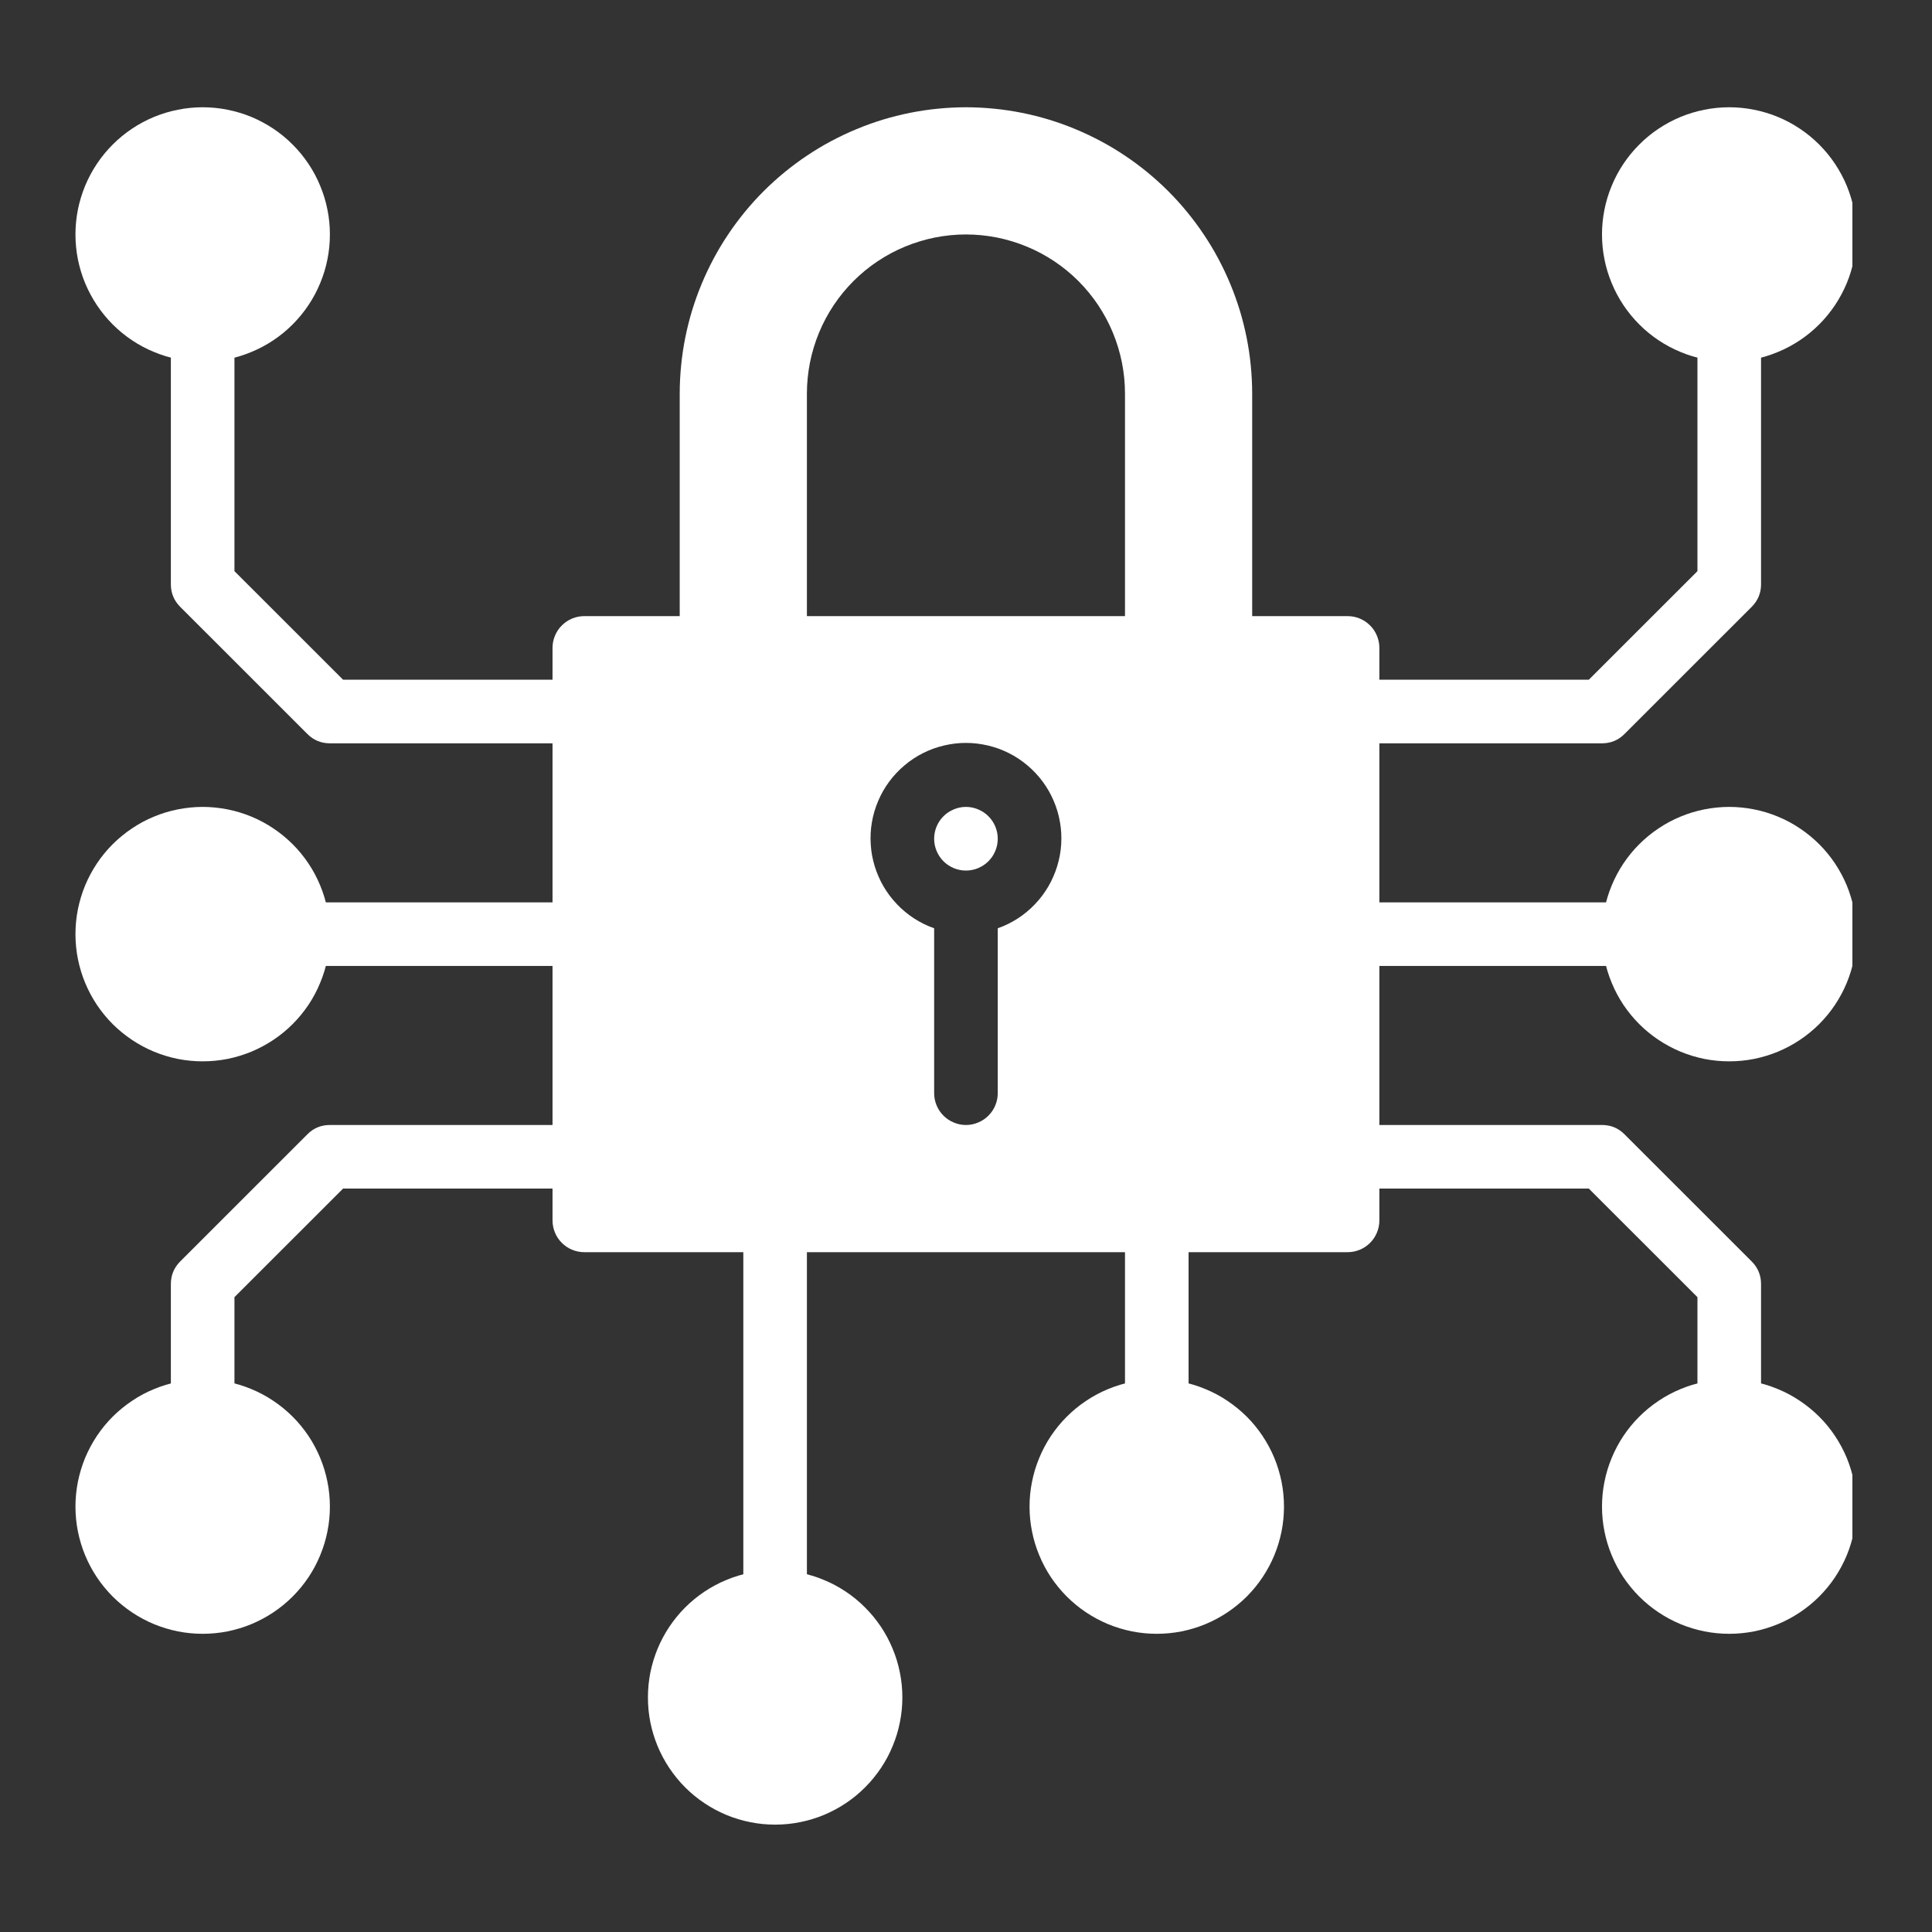
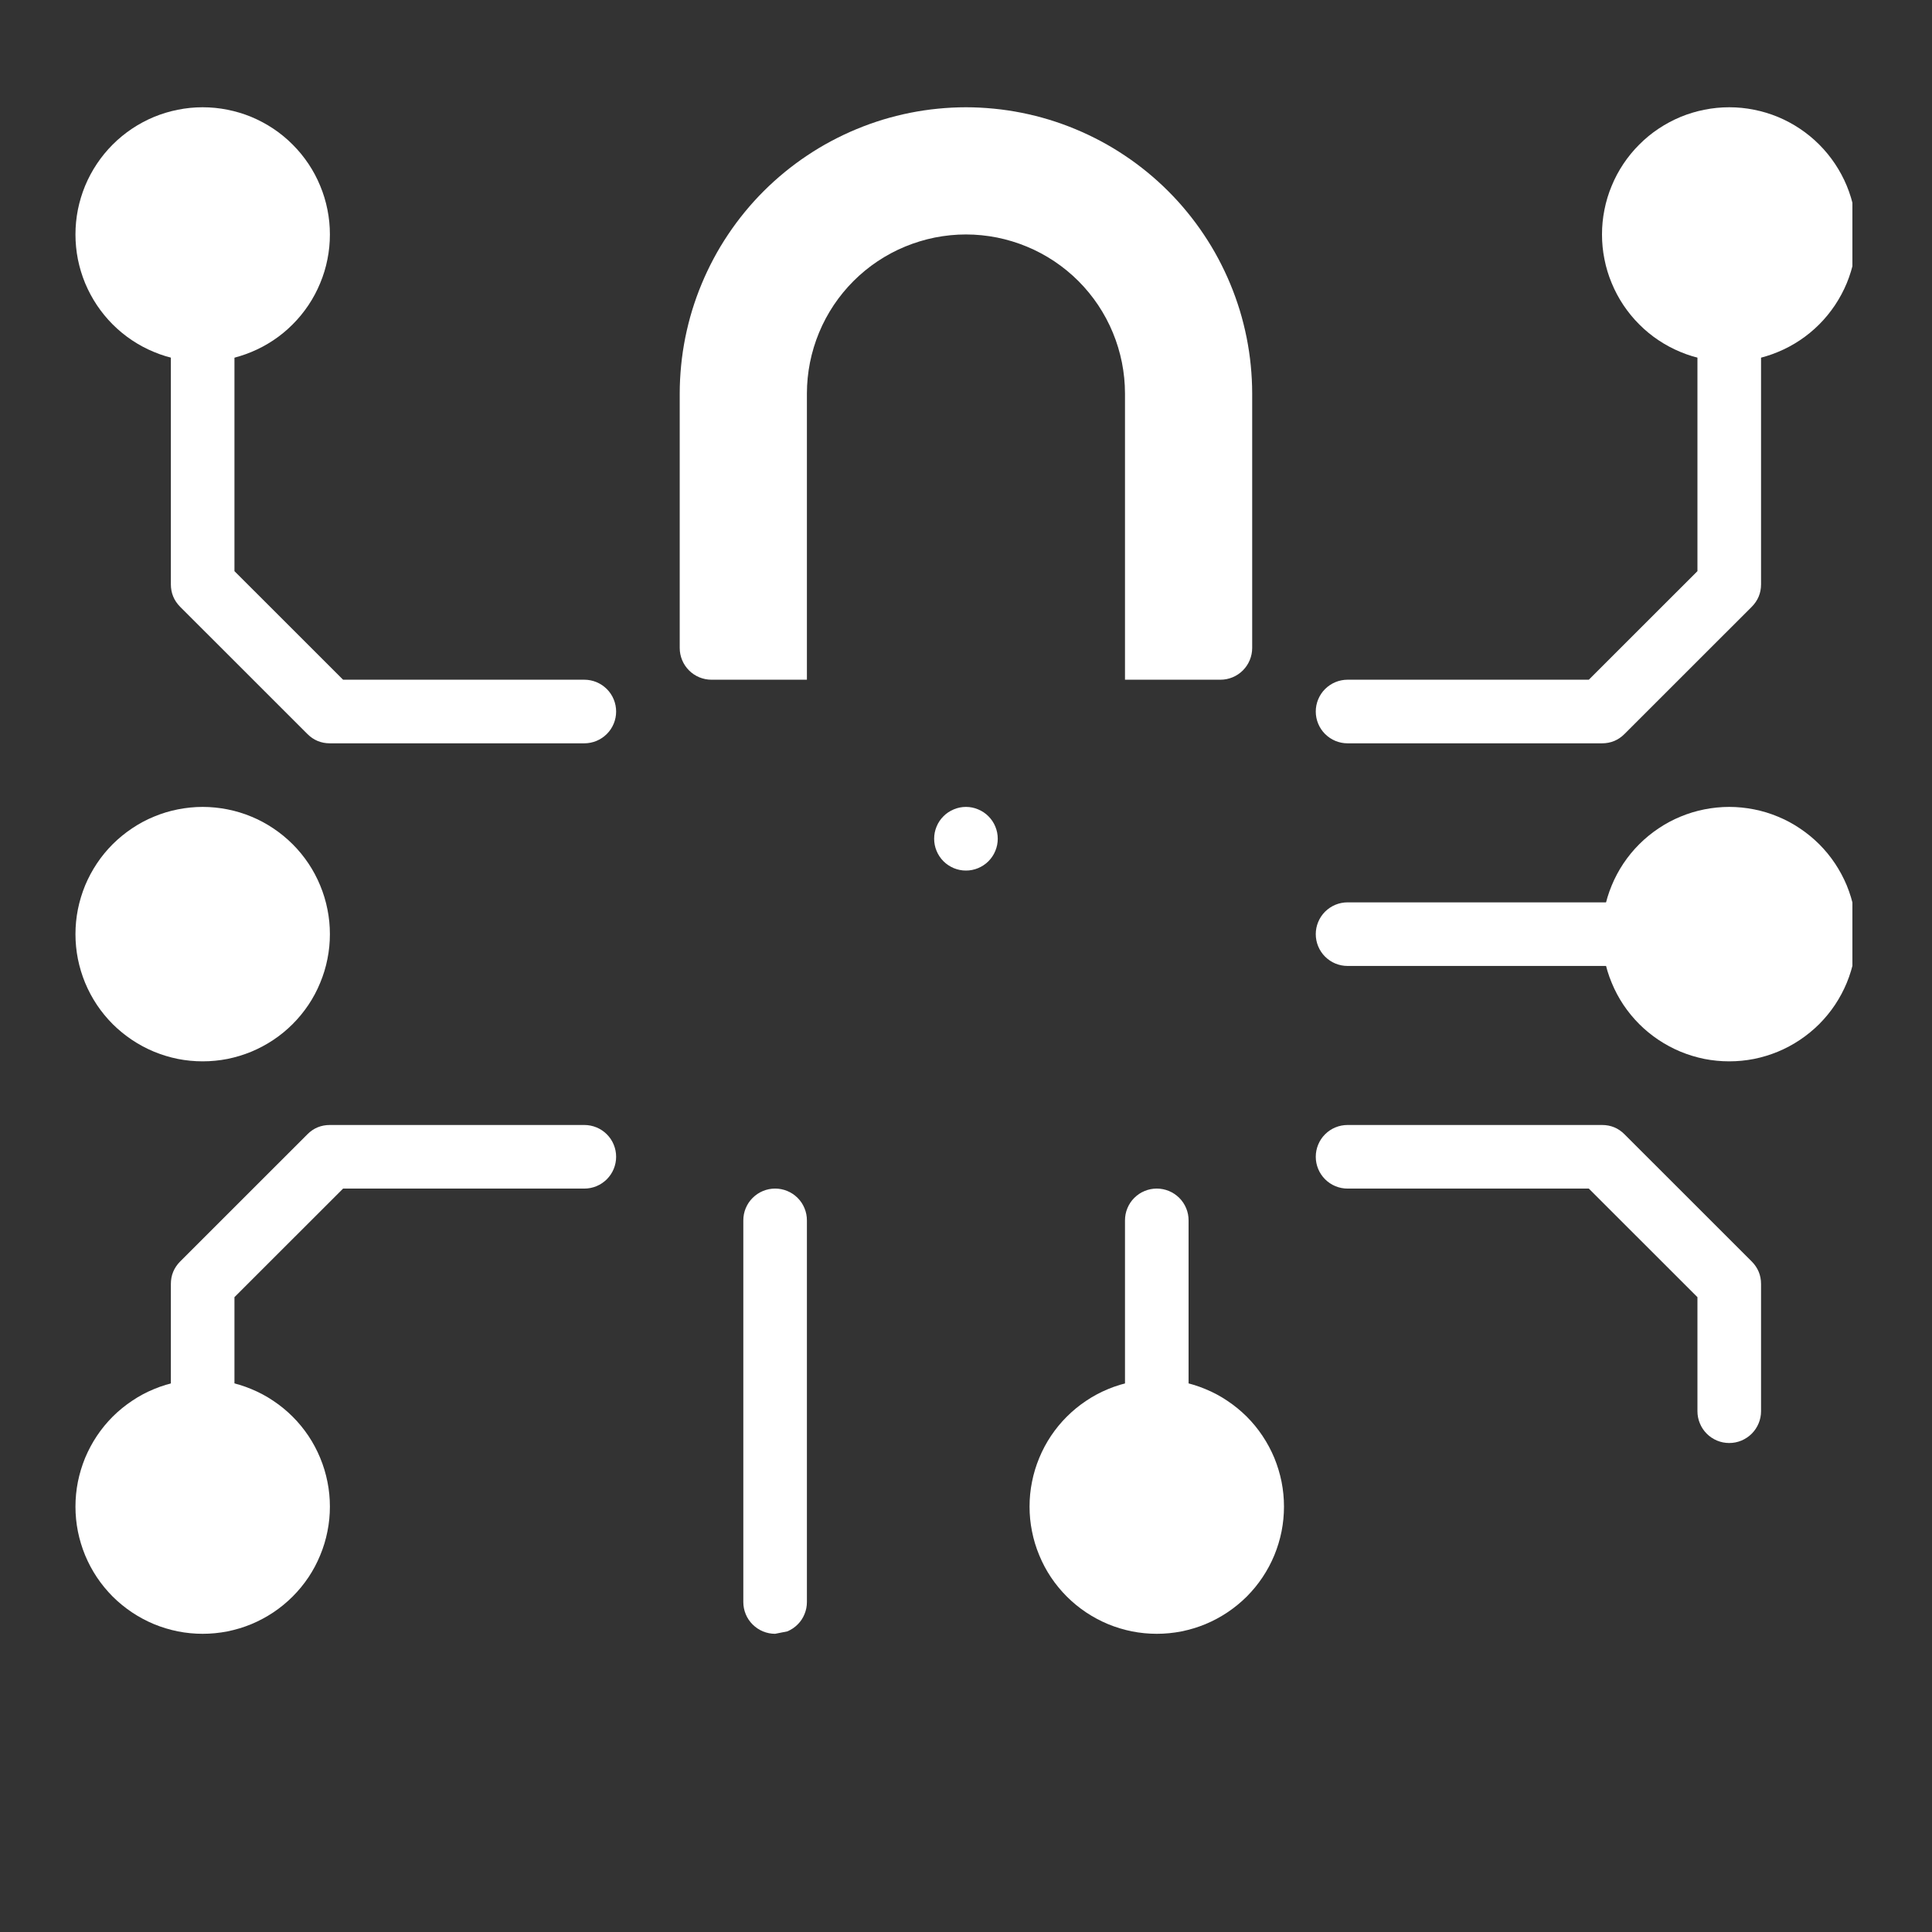
<svg xmlns="http://www.w3.org/2000/svg" version="1.0" preserveAspectRatio="xMidYMid meet" height="200" viewBox="0 0 150 150" zoomAndPan="magnify" width="200">
  <rect x="0" y="0" width="150" height="150" fill="#333333" stroke="none" />
  <defs>
    <clipPath id="56c78770d7">
      <path clip-rule="nonzero" d="M 52 8.328 L 98 8.328 L 98 53 L 52 53 Z M 52 8.328" />
    </clipPath>
    <clipPath id="dde5fe2954">
      <path clip-rule="nonzero" d="M 5.82 107 L 26 107 L 26 127 L 5.82 127 Z M 5.82 107" />
    </clipPath>
    <clipPath id="bc3458a091">
-       <path clip-rule="nonzero" d="M 50 121 L 71 121 L 71 141.828 L 50 141.828 Z M 50 121" />
-     </clipPath>
+       </clipPath>
    <clipPath id="e2a1cdb36f">
      <path clip-rule="nonzero" d="M 5.82 8.328 L 26 8.328 L 26 29 L 5.82 29 Z M 5.82 8.328" />
    </clipPath>
    <clipPath id="d7b2eb4f6f">
      <path clip-rule="nonzero" d="M 124 8.328 L 143.82 8.328 L 143.82 29 L 124 29 Z M 124 8.328" />
    </clipPath>
    <clipPath id="6b9df3085b">
      <path clip-rule="nonzero" d="M 124 107 L 143.82 107 L 143.82 127 L 124 127 Z M 124 107" />
    </clipPath>
    <clipPath id="103fa40cda">
      <path clip-rule="nonzero" d="M 5.82 62 L 26 62 L 26 83 L 5.82 83 Z M 5.82 62" />
    </clipPath>
    <clipPath id="dea0f0446c">
      <path clip-rule="nonzero" d="M 124 62 L 143.82 62 L 143.82 83 L 124 83 Z M 124 62" />
    </clipPath>
  </defs>
  <g clip-path="url(#56c78770d7)">
    <path fill-rule="nonzero" fill-opacity="1" d="M 74.996 8.328 C 74.27 8.328 73.543 8.367 72.82 8.438 C 72.094 8.508 71.375 8.617 70.664 8.758 C 69.949 8.902 69.242 9.078 68.547 9.289 C 67.852 9.504 67.168 9.746 66.496 10.027 C 65.824 10.305 65.168 10.617 64.523 10.961 C 63.883 11.301 63.262 11.676 62.656 12.082 C 62.051 12.484 61.469 12.918 60.906 13.379 C 60.344 13.84 59.805 14.328 59.289 14.844 C 58.773 15.359 58.285 15.898 57.824 16.461 C 57.363 17.023 56.93 17.605 56.527 18.211 C 56.121 18.816 55.746 19.438 55.406 20.078 C 55.062 20.723 54.75 21.379 54.473 22.051 C 54.191 22.723 53.949 23.406 53.734 24.102 C 53.523 24.797 53.348 25.504 53.203 26.219 C 53.062 26.93 52.953 27.648 52.883 28.375 C 52.812 29.098 52.773 29.824 52.773 30.551 L 52.773 50.305 C 52.773 50.633 52.836 50.945 52.961 51.25 C 53.086 51.551 53.266 51.82 53.496 52.051 C 53.727 52.281 53.996 52.461 54.297 52.586 C 54.602 52.711 54.914 52.773 55.242 52.773 L 62.648 52.773 L 62.648 30.551 C 62.648 29.738 62.73 28.938 62.887 28.141 C 63.047 27.348 63.281 26.574 63.59 25.828 C 63.898 25.078 64.281 24.367 64.73 23.691 C 65.18 23.02 65.691 22.395 66.266 21.82 C 66.84 21.246 67.465 20.734 68.137 20.285 C 68.812 19.836 69.523 19.453 70.273 19.145 C 71.02 18.836 71.793 18.602 72.586 18.441 C 73.383 18.285 74.184 18.203 74.996 18.203 C 75.809 18.203 76.609 18.285 77.406 18.441 C 78.199 18.602 78.973 18.836 79.719 19.145 C 80.469 19.453 81.18 19.836 81.855 20.285 C 82.527 20.734 83.152 21.246 83.727 21.82 C 84.301 22.395 84.812 23.02 85.262 23.691 C 85.711 24.367 86.094 25.078 86.402 25.828 C 86.711 26.574 86.945 27.348 87.105 28.141 C 87.262 28.938 87.344 29.738 87.344 30.551 L 87.344 52.773 L 94.75 52.773 C 95.078 52.773 95.391 52.711 95.695 52.586 C 95.996 52.461 96.266 52.281 96.496 52.051 C 96.727 51.82 96.906 51.551 97.031 51.25 C 97.156 50.945 97.219 50.633 97.219 50.305 L 97.219 30.551 C 97.219 29.824 97.18 29.098 97.109 28.375 C 97.039 27.648 96.93 26.93 96.789 26.219 C 96.645 25.504 96.469 24.797 96.258 24.102 C 96.043 23.406 95.801 22.723 95.52 22.051 C 95.242 21.379 94.93 20.723 94.586 20.078 C 94.246 19.438 93.871 18.816 93.465 18.211 C 93.062 17.605 92.629 17.023 92.168 16.461 C 91.707 15.898 91.219 15.359 90.703 14.844 C 90.188 14.328 89.648 13.84 89.086 13.379 C 88.523 12.918 87.941 12.484 87.336 12.082 C 86.73 11.676 86.109 11.301 85.469 10.961 C 84.824 10.617 84.168 10.305 83.496 10.027 C 82.824 9.746 82.141 9.504 81.445 9.289 C 80.75 9.078 80.043 8.902 79.328 8.758 C 78.617 8.617 77.898 8.508 77.172 8.438 C 76.449 8.367 75.723 8.328 74.996 8.328 Z M 74.996 8.328" fill="#ffffff" />
  </g>
  <path fill-rule="nonzero" fill-opacity="1" d="M 77.465 65.121 C 77.465 65.445 77.402 65.762 77.277 66.062 C 77.152 66.367 76.973 66.633 76.742 66.867 C 76.512 67.098 76.242 67.273 75.941 67.402 C 75.637 67.527 75.324 67.59 74.996 67.59 C 74.668 67.59 74.355 67.527 74.051 67.402 C 73.75 67.273 73.48 67.098 73.25 66.867 C 73.02 66.633 72.84 66.367 72.715 66.062 C 72.59 65.762 72.527 65.445 72.527 65.121 C 72.527 64.793 72.59 64.477 72.715 64.176 C 72.84 63.871 73.02 63.605 73.25 63.375 C 73.48 63.141 73.75 62.965 74.051 62.84 C 74.355 62.711 74.668 62.648 74.996 62.648 C 75.324 62.648 75.637 62.711 75.941 62.84 C 76.242 62.965 76.512 63.141 76.742 63.375 C 76.973 63.605 77.152 63.871 77.277 64.176 C 77.402 64.477 77.465 64.793 77.465 65.121 Z M 77.465 65.121" fill="#ffffff" />
-   <path fill-rule="nonzero" fill-opacity="1" d="M 104.625 47.836 L 45.367 47.836 C 45.039 47.836 44.723 47.898 44.422 48.023 C 44.117 48.148 43.852 48.328 43.621 48.559 C 43.387 48.789 43.211 49.059 43.086 49.359 C 42.961 49.66 42.898 49.977 42.898 50.305 L 42.898 94.75 C 42.898 95.078 42.961 95.391 43.086 95.695 C 43.211 95.996 43.387 96.266 43.621 96.496 C 43.852 96.727 44.117 96.906 44.422 97.031 C 44.723 97.156 45.039 97.219 45.367 97.219 L 104.625 97.219 C 104.953 97.219 105.27 97.156 105.57 97.031 C 105.875 96.906 106.141 96.727 106.371 96.496 C 106.605 96.266 106.781 95.996 106.906 95.695 C 107.031 95.391 107.094 95.078 107.094 94.75 L 107.094 50.305 C 107.094 49.977 107.031 49.66 106.906 49.359 C 106.781 49.059 106.605 48.789 106.371 48.559 C 106.141 48.328 105.875 48.148 105.57 48.023 C 105.27 47.898 104.953 47.836 104.625 47.836 Z M 77.465 72.07 L 77.465 84.871 C 77.465 85.199 77.402 85.516 77.277 85.816 C 77.152 86.121 76.973 86.387 76.742 86.617 C 76.512 86.852 76.242 87.027 75.941 87.152 C 75.637 87.281 75.324 87.344 74.996 87.344 C 74.668 87.344 74.355 87.281 74.051 87.152 C 73.75 87.027 73.48 86.852 73.25 86.617 C 73.02 86.387 72.84 86.121 72.715 85.816 C 72.59 85.516 72.527 85.199 72.527 84.871 L 72.527 72.07 C 72.254 71.977 71.988 71.863 71.73 71.738 C 71.473 71.609 71.219 71.469 70.977 71.312 C 70.734 71.156 70.504 70.984 70.281 70.801 C 70.059 70.617 69.848 70.422 69.648 70.211 C 69.449 70.004 69.262 69.785 69.086 69.555 C 68.914 69.324 68.754 69.086 68.605 68.836 C 68.461 68.586 68.328 68.332 68.215 68.066 C 68.098 67.801 67.996 67.531 67.914 67.258 C 67.828 66.98 67.762 66.699 67.707 66.418 C 67.656 66.133 67.621 65.848 67.605 65.559 C 67.586 65.27 67.582 64.98 67.598 64.695 C 67.613 64.406 67.645 64.121 67.695 63.836 C 67.742 63.551 67.809 63.27 67.891 62.992 C 67.973 62.715 68.07 62.445 68.184 62.18 C 68.297 61.914 68.426 61.656 68.566 61.406 C 68.711 61.156 68.871 60.914 69.039 60.684 C 69.211 60.449 69.398 60.23 69.594 60.02 C 69.793 59.809 70 59.609 70.223 59.426 C 70.441 59.238 70.672 59.066 70.914 58.906 C 71.156 58.746 71.402 58.602 71.66 58.473 C 71.918 58.344 72.184 58.23 72.453 58.129 C 72.727 58.031 73 57.949 73.281 57.883 C 73.562 57.816 73.848 57.766 74.133 57.73 C 74.422 57.695 74.707 57.68 74.996 57.68 C 75.285 57.68 75.574 57.695 75.859 57.73 C 76.145 57.766 76.43 57.816 76.711 57.883 C 76.992 57.949 77.266 58.031 77.539 58.129 C 77.809 58.23 78.074 58.344 78.332 58.473 C 78.59 58.602 78.836 58.746 79.078 58.906 C 79.32 59.066 79.551 59.238 79.77 59.426 C 79.992 59.609 80.199 59.809 80.398 60.02 C 80.594 60.23 80.781 60.449 80.953 60.684 C 81.125 60.914 81.281 61.156 81.426 61.406 C 81.566 61.656 81.695 61.914 81.809 62.18 C 81.922 62.445 82.02 62.715 82.102 62.992 C 82.184 63.27 82.25 63.551 82.297 63.836 C 82.348 64.121 82.379 64.406 82.395 64.695 C 82.41 64.98 82.406 65.27 82.391 65.559 C 82.371 65.848 82.336 66.133 82.285 66.418 C 82.23 66.699 82.164 66.98 82.078 67.258 C 81.996 67.531 81.895 67.801 81.777 68.066 C 81.664 68.332 81.531 68.586 81.387 68.836 C 81.238 69.086 81.078 69.324 80.906 69.555 C 80.73 69.785 80.543 70.004 80.344 70.211 C 80.145 70.422 79.934 70.617 79.711 70.801 C 79.488 70.984 79.258 71.156 79.016 71.312 C 78.773 71.469 78.52 71.609 78.262 71.738 C 78.004 71.863 77.738 71.977 77.465 72.07 Z M 77.465 72.07" fill="#ffffff" />
  <path fill-rule="nonzero" fill-opacity="1" d="M 15.734 112.035 C 15.41 112.035 15.094 111.973 14.789 111.848 C 14.488 111.719 14.223 111.543 13.988 111.312 C 13.758 111.078 13.578 110.812 13.453 110.508 C 13.328 110.207 13.266 109.891 13.266 109.566 L 13.266 99.688 C 13.266 99.008 13.508 98.426 13.988 97.941 L 23.867 88.066 C 24.348 87.582 24.93 87.344 25.613 87.344 L 45.367 87.344 C 45.691 87.344 46.008 87.406 46.312 87.531 C 46.613 87.656 46.879 87.832 47.113 88.066 C 47.344 88.297 47.523 88.562 47.648 88.867 C 47.773 89.168 47.836 89.484 47.836 89.812 C 47.836 90.137 47.773 90.453 47.648 90.758 C 47.523 91.059 47.344 91.324 47.113 91.559 C 46.879 91.789 46.613 91.969 46.312 92.094 C 46.008 92.219 45.691 92.281 45.367 92.281 L 26.637 92.281 L 18.203 100.711 L 18.203 109.566 C 18.203 109.891 18.141 110.207 18.016 110.508 C 17.891 110.812 17.715 111.078 17.48 111.312 C 17.25 111.543 16.984 111.719 16.68 111.848 C 16.379 111.973 16.062 112.035 15.734 112.035 Z M 15.734 112.035" fill="#ffffff" />
  <g clip-path="url(#dde5fe2954)">
    <path fill-rule="nonzero" fill-opacity="1" d="M 25.613 116.973 C 25.613 117.621 25.551 118.262 25.422 118.898 C 25.297 119.535 25.109 120.152 24.859 120.75 C 24.613 121.352 24.309 121.922 23.949 122.461 C 23.586 123 23.18 123.496 22.719 123.957 C 22.262 124.414 21.762 124.824 21.223 125.184 C 20.684 125.543 20.113 125.848 19.516 126.098 C 18.918 126.344 18.297 126.531 17.664 126.66 C 17.027 126.785 16.383 126.848 15.734 126.848 C 15.086 126.848 14.445 126.785 13.809 126.66 C 13.172 126.531 12.555 126.344 11.957 126.098 C 11.355 125.848 10.789 125.543 10.25 125.184 C 9.711 124.824 9.211 124.414 8.75 123.957 C 8.293 123.496 7.883 123 7.523 122.461 C 7.164 121.922 6.859 121.352 6.609 120.75 C 6.363 120.152 6.176 119.535 6.047 118.898 C 5.922 118.262 5.859 117.621 5.859 116.973 C 5.859 116.324 5.922 115.68 6.047 115.047 C 6.176 114.41 6.363 113.793 6.609 113.191 C 6.859 112.594 7.164 112.023 7.523 111.484 C 7.883 110.945 8.293 110.445 8.75 109.988 C 9.211 109.531 9.711 109.121 10.25 108.762 C 10.789 108.398 11.355 108.094 11.957 107.848 C 12.555 107.598 13.172 107.41 13.809 107.285 C 14.445 107.16 15.086 107.094 15.734 107.094 C 16.383 107.094 17.027 107.16 17.664 107.285 C 18.297 107.41 18.918 107.598 19.516 107.848 C 20.113 108.094 20.684 108.398 21.223 108.762 C 21.762 109.121 22.262 109.531 22.719 109.988 C 23.18 110.445 23.586 110.945 23.949 111.484 C 24.309 112.023 24.613 112.594 24.859 113.191 C 25.109 113.793 25.297 114.41 25.422 115.047 C 25.551 115.68 25.613 116.324 25.613 116.973 Z M 25.613 116.973" fill="#ffffff" />
  </g>
  <g clip-path="url(#bc3458a091)">
    <path fill-rule="nonzero" fill-opacity="1" d="M 70.059 131.789 C 70.059 132.438 69.996 133.078 69.867 133.715 C 69.742 134.352 69.555 134.969 69.305 135.566 C 69.059 136.168 68.754 136.734 68.395 137.273 C 68.031 137.812 67.625 138.312 67.164 138.77 C 66.707 139.23 66.207 139.641 65.668 140 C 65.129 140.359 64.559 140.664 63.961 140.914 C 63.363 141.16 62.742 141.348 62.109 141.473 C 61.473 141.602 60.828 141.664 60.18 141.664 C 59.531 141.664 58.891 141.602 58.254 141.473 C 57.617 141.348 57 141.16 56.402 140.914 C 55.801 140.664 55.234 140.359 54.695 140 C 54.156 139.641 53.656 139.23 53.195 138.77 C 52.738 138.312 52.328 137.812 51.969 137.273 C 51.609 136.734 51.305 136.168 51.055 135.566 C 50.809 134.969 50.621 134.352 50.492 133.715 C 50.367 133.078 50.305 132.438 50.305 131.789 C 50.305 131.141 50.367 130.496 50.492 129.859 C 50.621 129.223 50.809 128.605 51.055 128.008 C 51.305 127.41 51.609 126.84 51.969 126.301 C 52.328 125.762 52.738 125.262 53.195 124.805 C 53.656 124.344 54.156 123.934 54.695 123.574 C 55.234 123.215 55.801 122.91 56.402 122.664 C 57 122.414 57.617 122.227 58.254 122.102 C 58.891 121.973 59.531 121.91 60.18 121.91 C 60.828 121.91 61.473 121.973 62.109 122.102 C 62.742 122.227 63.363 122.414 63.961 122.664 C 64.559 122.91 65.129 123.215 65.668 123.574 C 66.207 123.934 66.707 124.344 67.164 124.805 C 67.625 125.262 68.031 125.762 68.395 126.301 C 68.754 126.84 69.059 127.41 69.305 128.008 C 69.555 128.605 69.742 129.223 69.867 129.859 C 69.996 130.496 70.059 131.141 70.059 131.789 Z M 70.059 131.789" fill="#ffffff" />
  </g>
  <path fill-rule="nonzero" fill-opacity="1" d="M 45.367 57.711 L 25.613 57.711 C 24.93 57.711 24.348 57.469 23.867 56.988 L 13.988 47.113 C 13.508 46.629 13.266 46.047 13.266 45.367 L 13.266 25.613 C 13.266 25.285 13.328 24.969 13.453 24.668 C 13.578 24.363 13.758 24.098 13.988 23.867 C 14.223 23.637 14.488 23.457 14.789 23.332 C 15.094 23.207 15.41 23.145 15.734 23.145 C 16.062 23.145 16.379 23.207 16.68 23.332 C 16.984 23.457 17.25 23.637 17.48 23.867 C 17.715 24.098 17.891 24.363 18.016 24.668 C 18.141 24.969 18.203 25.285 18.203 25.613 L 18.203 44.344 L 26.637 52.773 L 45.367 52.773 C 45.691 52.773 46.008 52.836 46.312 52.961 C 46.613 53.086 46.879 53.266 47.113 53.496 C 47.344 53.727 47.523 53.996 47.648 54.297 C 47.773 54.602 47.836 54.914 47.836 55.242 C 47.836 55.57 47.773 55.887 47.648 56.188 C 47.523 56.488 47.344 56.758 47.113 56.988 C 46.879 57.219 46.613 57.398 46.312 57.523 C 46.008 57.648 45.691 57.711 45.367 57.711 Z M 45.367 57.711" fill="#ffffff" />
  <g clip-path="url(#e2a1cdb36f)">
    <path fill-rule="nonzero" fill-opacity="1" d="M 25.613 18.203 C 25.613 18.852 25.551 19.496 25.422 20.133 C 25.297 20.77 25.109 21.387 24.859 21.984 C 24.613 22.582 24.309 23.152 23.949 23.691 C 23.586 24.23 23.18 24.73 22.719 25.188 C 22.262 25.648 21.762 26.059 21.223 26.418 C 20.684 26.777 20.113 27.082 19.516 27.328 C 18.918 27.578 18.297 27.766 17.664 27.891 C 17.027 28.02 16.383 28.082 15.734 28.082 C 15.086 28.082 14.445 28.02 13.809 27.891 C 13.172 27.766 12.555 27.578 11.957 27.328 C 11.355 27.082 10.789 26.777 10.25 26.418 C 9.711 26.059 9.211 25.648 8.75 25.188 C 8.293 24.73 7.883 24.23 7.523 23.691 C 7.164 23.152 6.859 22.582 6.609 21.984 C 6.363 21.387 6.176 20.77 6.047 20.133 C 5.922 19.496 5.859 18.852 5.859 18.203 C 5.859 17.555 5.922 16.914 6.047 16.277 C 6.176 15.641 6.363 15.023 6.609 14.426 C 6.859 13.824 7.164 13.258 7.523 12.719 C 7.883 12.18 8.293 11.68 8.75 11.223 C 9.211 10.762 9.711 10.352 10.25 9.992 C 10.789 9.633 11.355 9.328 11.957 9.078 C 12.555 8.832 13.172 8.645 13.809 8.52 C 14.445 8.391 15.086 8.328 15.734 8.328 C 16.383 8.328 17.027 8.391 17.664 8.52 C 18.297 8.645 18.918 8.832 19.516 9.078 C 20.113 9.328 20.684 9.633 21.223 9.992 C 21.762 10.352 22.262 10.762 22.719 11.223 C 23.18 11.68 23.586 12.18 23.949 12.719 C 24.309 13.258 24.613 13.824 24.859 14.426 C 25.109 15.023 25.297 15.641 25.422 16.277 C 25.551 16.914 25.613 17.555 25.613 18.203 Z M 25.613 18.203" fill="#ffffff" />
  </g>
  <path fill-rule="nonzero" fill-opacity="1" d="M 124.379 57.711 L 104.625 57.711 C 104.301 57.711 103.984 57.648 103.68 57.523 C 103.379 57.398 103.113 57.219 102.879 56.988 C 102.648 56.758 102.469 56.488 102.344 56.188 C 102.219 55.887 102.156 55.57 102.156 55.242 C 102.156 54.914 102.219 54.602 102.344 54.297 C 102.469 53.996 102.648 53.727 102.879 53.496 C 103.113 53.266 103.379 53.086 103.68 52.961 C 103.984 52.836 104.301 52.773 104.625 52.773 L 123.355 52.773 L 131.789 44.344 L 131.789 25.613 C 131.789 25.285 131.852 24.969 131.977 24.668 C 132.102 24.363 132.277 24.098 132.512 23.867 C 132.742 23.637 133.008 23.457 133.312 23.332 C 133.613 23.207 133.93 23.145 134.258 23.145 C 134.582 23.145 134.898 23.207 135.203 23.332 C 135.504 23.457 135.77 23.637 136.004 23.867 C 136.234 24.098 136.414 24.363 136.539 24.668 C 136.664 24.969 136.727 25.285 136.727 25.613 L 136.727 45.367 C 136.727 46.047 136.484 46.629 136.004 47.113 L 126.125 56.988 C 125.645 57.469 125.062 57.711 124.379 57.711 Z M 124.379 57.711" fill="#ffffff" />
  <g clip-path="url(#d7b2eb4f6f)">
    <path fill-rule="nonzero" fill-opacity="1" d="M 144.133 18.203 C 144.133 18.852 144.07 19.496 143.945 20.133 C 143.816 20.77 143.629 21.387 143.383 21.984 C 143.133 22.582 142.828 23.152 142.469 23.691 C 142.109 24.23 141.699 24.73 141.242 25.188 C 140.781 25.648 140.281 26.059 139.742 26.418 C 139.203 26.777 138.637 27.082 138.035 27.328 C 137.438 27.578 136.82 27.766 136.184 27.891 C 135.547 28.02 134.906 28.082 134.258 28.082 C 133.609 28.082 132.965 28.02 132.328 27.891 C 131.695 27.766 131.074 27.578 130.477 27.328 C 129.879 27.082 129.309 26.777 128.77 26.418 C 128.23 26.059 127.73 25.648 127.273 25.188 C 126.812 24.73 126.406 24.23 126.043 23.691 C 125.684 23.152 125.379 22.582 125.133 21.984 C 124.883 21.387 124.695 20.77 124.57 20.133 C 124.441 19.496 124.379 18.852 124.379 18.203 C 124.379 17.555 124.441 16.914 124.57 16.277 C 124.695 15.641 124.883 15.023 125.133 14.426 C 125.379 13.824 125.684 13.258 126.043 12.719 C 126.406 12.18 126.812 11.68 127.273 11.223 C 127.73 10.762 128.23 10.352 128.77 9.992 C 129.309 9.633 129.879 9.328 130.477 9.078 C 131.074 8.832 131.695 8.645 132.328 8.52 C 132.965 8.391 133.609 8.328 134.258 8.328 C 134.906 8.328 135.547 8.391 136.184 8.52 C 136.82 8.645 137.438 8.832 138.035 9.078 C 138.637 9.328 139.203 9.633 139.742 9.992 C 140.281 10.352 140.781 10.762 141.242 11.223 C 141.699 11.68 142.109 12.18 142.469 12.719 C 142.828 13.258 143.133 13.824 143.383 14.426 C 143.629 15.023 143.816 15.641 143.945 16.277 C 144.07 16.914 144.133 17.555 144.133 18.203 Z M 144.133 18.203" fill="#ffffff" />
  </g>
  <path fill-rule="nonzero" fill-opacity="1" d="M 134.258 112.035 C 133.93 112.035 133.613 111.973 133.312 111.848 C 133.008 111.719 132.742 111.543 132.512 111.312 C 132.277 111.078 132.102 110.812 131.977 110.508 C 131.852 110.207 131.789 109.891 131.789 109.566 L 131.789 100.711 L 123.355 92.281 L 104.625 92.281 C 104.301 92.281 103.984 92.219 103.68 92.094 C 103.379 91.969 103.113 91.789 102.879 91.559 C 102.648 91.324 102.469 91.059 102.344 90.758 C 102.219 90.453 102.156 90.137 102.156 89.812 C 102.156 89.484 102.219 89.168 102.344 88.867 C 102.469 88.562 102.648 88.297 102.879 88.066 C 103.113 87.832 103.379 87.656 103.68 87.531 C 103.984 87.406 104.301 87.344 104.625 87.344 L 124.379 87.344 C 125.062 87.344 125.645 87.582 126.125 88.066 L 136.004 97.941 C 136.484 98.426 136.727 99.008 136.727 99.688 L 136.727 109.566 C 136.727 109.891 136.664 110.207 136.539 110.508 C 136.414 110.812 136.234 111.078 136.004 111.312 C 135.77 111.543 135.504 111.719 135.203 111.848 C 134.898 111.973 134.582 112.035 134.258 112.035 Z M 134.258 112.035" fill="#ffffff" />
  <g clip-path="url(#6b9df3085b)">
-     <path fill-rule="nonzero" fill-opacity="1" d="M 144.133 116.973 C 144.133 117.621 144.07 118.262 143.945 118.898 C 143.816 119.535 143.629 120.152 143.383 120.75 C 143.133 121.352 142.828 121.922 142.469 122.461 C 142.109 123 141.699 123.496 141.242 123.957 C 140.781 124.414 140.281 124.824 139.742 125.184 C 139.203 125.543 138.637 125.848 138.035 126.098 C 137.438 126.344 136.82 126.531 136.184 126.66 C 135.547 126.785 134.906 126.848 134.258 126.848 C 133.609 126.848 132.965 126.785 132.328 126.66 C 131.695 126.531 131.074 126.344 130.477 126.098 C 129.879 125.848 129.309 125.543 128.77 125.184 C 128.23 124.824 127.73 124.414 127.273 123.957 C 126.812 123.496 126.406 123 126.043 122.461 C 125.684 121.922 125.379 121.352 125.133 120.75 C 124.883 120.152 124.695 119.535 124.57 118.898 C 124.441 118.262 124.379 117.621 124.379 116.973 C 124.379 116.324 124.441 115.68 124.57 115.047 C 124.695 114.41 124.883 113.793 125.133 113.191 C 125.379 112.594 125.684 112.023 126.043 111.484 C 126.406 110.945 126.812 110.445 127.273 109.988 C 127.73 109.531 128.23 109.121 128.77 108.762 C 129.309 108.398 129.879 108.094 130.477 107.848 C 131.074 107.598 131.695 107.41 132.328 107.285 C 132.965 107.16 133.609 107.094 134.258 107.094 C 134.906 107.094 135.547 107.16 136.184 107.285 C 136.82 107.41 137.438 107.598 138.035 107.848 C 138.637 108.094 139.203 108.398 139.742 108.762 C 140.281 109.121 140.781 109.531 141.242 109.988 C 141.699 110.445 142.109 110.945 142.469 111.484 C 142.828 112.023 143.133 112.594 143.383 113.191 C 143.629 113.793 143.816 114.41 143.945 115.047 C 144.07 115.68 144.133 116.324 144.133 116.973 Z M 144.133 116.973" fill="#ffffff" />
-   </g>
+     </g>
  <g clip-path="url(#103fa40cda)">
    <path fill-rule="nonzero" fill-opacity="1" d="M 25.613 72.527 C 25.613 73.176 25.551 73.816 25.422 74.453 C 25.297 75.09 25.109 75.707 24.859 76.305 C 24.613 76.906 24.309 77.477 23.949 78.016 C 23.586 78.555 23.18 79.051 22.719 79.512 C 22.262 79.969 21.762 80.379 21.223 80.738 C 20.684 81.098 20.113 81.402 19.516 81.652 C 18.918 81.898 18.297 82.086 17.664 82.215 C 17.027 82.34 16.383 82.402 15.734 82.402 C 15.086 82.402 14.445 82.34 13.809 82.215 C 13.172 82.086 12.555 81.898 11.957 81.652 C 11.355 81.402 10.789 81.098 10.25 80.738 C 9.711 80.379 9.211 79.969 8.75 79.512 C 8.293 79.051 7.883 78.555 7.523 78.016 C 7.164 77.477 6.859 76.906 6.609 76.305 C 6.363 75.707 6.176 75.09 6.047 74.453 C 5.922 73.816 5.859 73.176 5.859 72.527 C 5.859 71.879 5.922 71.234 6.047 70.602 C 6.176 69.965 6.363 69.348 6.609 68.746 C 6.859 68.148 7.164 67.578 7.523 67.039 C 7.883 66.5 8.293 66 8.75 65.543 C 9.211 65.086 9.711 64.676 10.25 64.316 C 10.789 63.953 11.355 63.648 11.957 63.402 C 12.555 63.152 13.172 62.965 13.809 62.84 C 14.445 62.715 15.086 62.648 15.734 62.648 C 16.383 62.648 17.027 62.715 17.664 62.84 C 18.297 62.965 18.918 63.152 19.516 63.402 C 20.113 63.648 20.684 63.953 21.223 64.316 C 21.762 64.676 22.262 65.086 22.719 65.543 C 23.18 66 23.586 66.5 23.949 67.039 C 24.309 67.578 24.613 68.148 24.859 68.746 C 25.109 69.348 25.297 69.965 25.422 70.602 C 25.551 71.234 25.613 71.879 25.613 72.527 Z M 25.613 72.527" fill="#ffffff" />
  </g>
-   <path fill-rule="nonzero" fill-opacity="1" d="M 45.367 74.996 L 23.145 74.996 C 22.816 74.996 22.5 74.934 22.199 74.809 C 21.895 74.684 21.629 74.504 21.398 74.273 C 21.164 74.043 20.988 73.773 20.863 73.473 C 20.738 73.168 20.676 72.855 20.676 72.527 C 20.676 72.199 20.738 71.883 20.863 71.582 C 20.988 71.281 21.164 71.012 21.398 70.781 C 21.629 70.551 21.895 70.371 22.199 70.246 C 22.5 70.121 22.816 70.059 23.145 70.059 L 45.367 70.059 C 45.691 70.059 46.008 70.121 46.312 70.246 C 46.613 70.371 46.879 70.551 47.113 70.781 C 47.344 71.012 47.523 71.281 47.648 71.582 C 47.773 71.883 47.836 72.199 47.836 72.527 C 47.836 72.855 47.773 73.168 47.648 73.473 C 47.523 73.773 47.344 74.043 47.113 74.273 C 46.879 74.504 46.613 74.684 46.312 74.809 C 46.008 74.934 45.691 74.996 45.367 74.996 Z M 45.367 74.996" fill="#ffffff" />
  <g clip-path="url(#dea0f0446c)">
    <path fill-rule="nonzero" fill-opacity="1" d="M 144.133 72.527 C 144.133 73.176 144.07 73.816 143.945 74.453 C 143.816 75.09 143.629 75.707 143.383 76.305 C 143.133 76.906 142.828 77.477 142.469 78.016 C 142.109 78.555 141.699 79.051 141.242 79.512 C 140.781 79.969 140.281 80.379 139.742 80.738 C 139.203 81.098 138.637 81.402 138.035 81.652 C 137.438 81.898 136.82 82.086 136.184 82.215 C 135.547 82.34 134.906 82.402 134.258 82.402 C 133.609 82.402 132.965 82.34 132.328 82.215 C 131.695 82.086 131.074 81.898 130.477 81.652 C 129.879 81.402 129.309 81.098 128.77 80.738 C 128.23 80.379 127.73 79.969 127.273 79.512 C 126.812 79.051 126.406 78.555 126.043 78.016 C 125.684 77.477 125.379 76.906 125.133 76.305 C 124.883 75.707 124.695 75.09 124.57 74.453 C 124.441 73.816 124.379 73.176 124.379 72.527 C 124.379 71.879 124.441 71.234 124.57 70.602 C 124.695 69.965 124.883 69.348 125.133 68.746 C 125.379 68.148 125.684 67.578 126.043 67.039 C 126.406 66.5 126.812 66 127.273 65.543 C 127.73 65.086 128.23 64.676 128.77 64.316 C 129.309 63.953 129.879 63.648 130.477 63.402 C 131.074 63.152 131.695 62.965 132.328 62.84 C 132.965 62.715 133.609 62.648 134.258 62.648 C 134.906 62.648 135.547 62.715 136.184 62.84 C 136.82 62.965 137.438 63.152 138.035 63.402 C 138.637 63.648 139.203 63.953 139.742 64.316 C 140.281 64.676 140.781 65.086 141.242 65.543 C 141.699 66 142.109 66.5 142.469 67.039 C 142.828 67.578 143.133 68.148 143.383 68.746 C 143.629 69.348 143.816 69.965 143.945 70.602 C 144.07 71.234 144.133 71.879 144.133 72.527 Z M 144.133 72.527" fill="#ffffff" />
  </g>
  <path fill-rule="nonzero" fill-opacity="1" d="M 126.848 74.996 L 104.625 74.996 C 104.301 74.996 103.984 74.934 103.68 74.809 C 103.379 74.684 103.113 74.504 102.879 74.273 C 102.648 74.043 102.469 73.773 102.344 73.473 C 102.219 73.168 102.156 72.855 102.156 72.527 C 102.156 72.199 102.219 71.883 102.344 71.582 C 102.469 71.281 102.648 71.012 102.879 70.781 C 103.113 70.551 103.379 70.371 103.68 70.246 C 103.984 70.121 104.301 70.059 104.625 70.059 L 126.848 70.059 C 127.176 70.059 127.492 70.121 127.793 70.246 C 128.098 70.371 128.363 70.551 128.594 70.781 C 128.828 71.012 129.004 71.281 129.129 71.582 C 129.254 71.883 129.316 72.199 129.316 72.527 C 129.316 72.855 129.254 73.168 129.129 73.473 C 129.004 73.773 128.828 74.043 128.594 74.273 C 128.363 74.504 128.098 74.684 127.793 74.809 C 127.492 74.934 127.176 74.996 126.848 74.996 Z M 126.848 74.996" fill="#ffffff" />
-   <path fill-rule="nonzero" fill-opacity="1" d="M 60.18 126.848 C 59.855 126.848 59.539 126.785 59.234 126.66 C 58.934 126.535 58.668 126.355 58.434 126.125 C 58.203 125.895 58.023 125.629 57.898 125.324 C 57.773 125.023 57.711 124.707 57.711 124.379 L 57.711 94.75 C 57.711 94.422 57.773 94.105 57.898 93.805 C 58.023 93.504 58.203 93.234 58.434 93.004 C 58.668 92.773 58.934 92.594 59.234 92.469 C 59.539 92.344 59.855 92.281 60.18 92.281 C 60.508 92.281 60.824 92.344 61.125 92.469 C 61.43 92.594 61.695 92.773 61.926 93.004 C 62.16 93.234 62.336 93.504 62.461 93.805 C 62.586 94.105 62.648 94.422 62.648 94.75 L 62.648 124.379 C 62.648 124.707 62.586 125.023 62.461 125.324 C 62.336 125.629 62.16 125.895 61.926 126.125 C 61.695 126.355 61.43 126.535 61.125 126.66 C 60.824 126.785 60.508 126.848 60.18 126.848 Z M 60.18 126.848" fill="#ffffff" />
+   <path fill-rule="nonzero" fill-opacity="1" d="M 60.18 126.848 C 59.855 126.848 59.539 126.785 59.234 126.66 C 58.934 126.535 58.668 126.355 58.434 126.125 C 58.203 125.895 58.023 125.629 57.898 125.324 C 57.773 125.023 57.711 124.707 57.711 124.379 L 57.711 94.75 C 57.711 94.422 57.773 94.105 57.898 93.805 C 58.023 93.504 58.203 93.234 58.434 93.004 C 58.668 92.773 58.934 92.594 59.234 92.469 C 59.539 92.344 59.855 92.281 60.18 92.281 C 60.508 92.281 60.824 92.344 61.125 92.469 C 61.43 92.594 61.695 92.773 61.926 93.004 C 62.16 93.234 62.336 93.504 62.461 93.805 C 62.586 94.105 62.648 94.422 62.648 94.75 L 62.648 124.379 C 62.648 124.707 62.586 125.023 62.461 125.324 C 62.336 125.629 62.16 125.895 61.926 126.125 C 61.695 126.355 61.43 126.535 61.125 126.66 Z M 60.18 126.848" fill="#ffffff" />
  <path fill-rule="nonzero" fill-opacity="1" d="M 99.688 116.973 C 99.688 117.621 99.625 118.262 99.5 118.898 C 99.371 119.535 99.184 120.152 98.938 120.75 C 98.688 121.352 98.383 121.922 98.023 122.461 C 97.664 123 97.254 123.496 96.797 123.957 C 96.336 124.414 95.836 124.824 95.297 125.184 C 94.758 125.543 94.191 125.848 93.59 126.098 C 92.992 126.344 92.375 126.531 91.738 126.66 C 91.102 126.785 90.461 126.848 89.812 126.848 C 89.164 126.848 88.52 126.785 87.883 126.66 C 87.25 126.531 86.629 126.344 86.031 126.098 C 85.434 125.848 84.863 125.543 84.324 125.184 C 83.785 124.824 83.285 124.414 82.828 123.957 C 82.367 123.496 81.961 123 81.598 122.461 C 81.238 121.922 80.934 121.352 80.688 120.75 C 80.438 120.152 80.25 119.535 80.125 118.898 C 79.996 118.262 79.934 117.621 79.934 116.973 C 79.934 116.324 79.996 115.68 80.125 115.047 C 80.25 114.41 80.438 113.793 80.688 113.191 C 80.934 112.594 81.238 112.023 81.598 111.484 C 81.961 110.945 82.367 110.445 82.828 109.988 C 83.285 109.531 83.785 109.121 84.324 108.762 C 84.863 108.398 85.434 108.094 86.031 107.848 C 86.629 107.598 87.25 107.41 87.883 107.285 C 88.52 107.16 89.164 107.094 89.812 107.094 C 90.461 107.094 91.102 107.16 91.738 107.285 C 92.375 107.41 92.992 107.598 93.59 107.848 C 94.191 108.094 94.758 108.398 95.297 108.762 C 95.836 109.121 96.336 109.531 96.797 109.988 C 97.254 110.445 97.664 110.945 98.023 111.484 C 98.383 112.023 98.688 112.594 98.938 113.191 C 99.184 113.793 99.371 114.41 99.5 115.047 C 99.625 115.68 99.688 116.324 99.688 116.973 Z M 99.688 116.973" fill="#ffffff" />
  <path fill-rule="nonzero" fill-opacity="1" d="M 89.812 112.035 C 89.484 112.035 89.168 111.973 88.867 111.848 C 88.562 111.719 88.297 111.543 88.066 111.312 C 87.832 111.078 87.656 110.812 87.531 110.508 C 87.406 110.207 87.344 109.891 87.344 109.566 L 87.344 94.75 C 87.344 94.422 87.406 94.105 87.531 93.805 C 87.656 93.504 87.832 93.234 88.066 93.004 C 88.297 92.773 88.562 92.594 88.867 92.469 C 89.168 92.344 89.484 92.281 89.812 92.281 C 90.137 92.281 90.453 92.344 90.758 92.469 C 91.059 92.594 91.324 92.773 91.559 93.004 C 91.789 93.234 91.969 93.504 92.094 93.805 C 92.219 94.105 92.281 94.422 92.281 94.75 L 92.281 109.566 C 92.281 109.891 92.219 110.207 92.094 110.508 C 91.969 110.812 91.789 111.078 91.559 111.312 C 91.324 111.543 91.059 111.719 90.758 111.848 C 90.453 111.973 90.137 112.035 89.812 112.035 Z M 89.812 112.035" fill="#ffffff" />
</svg>